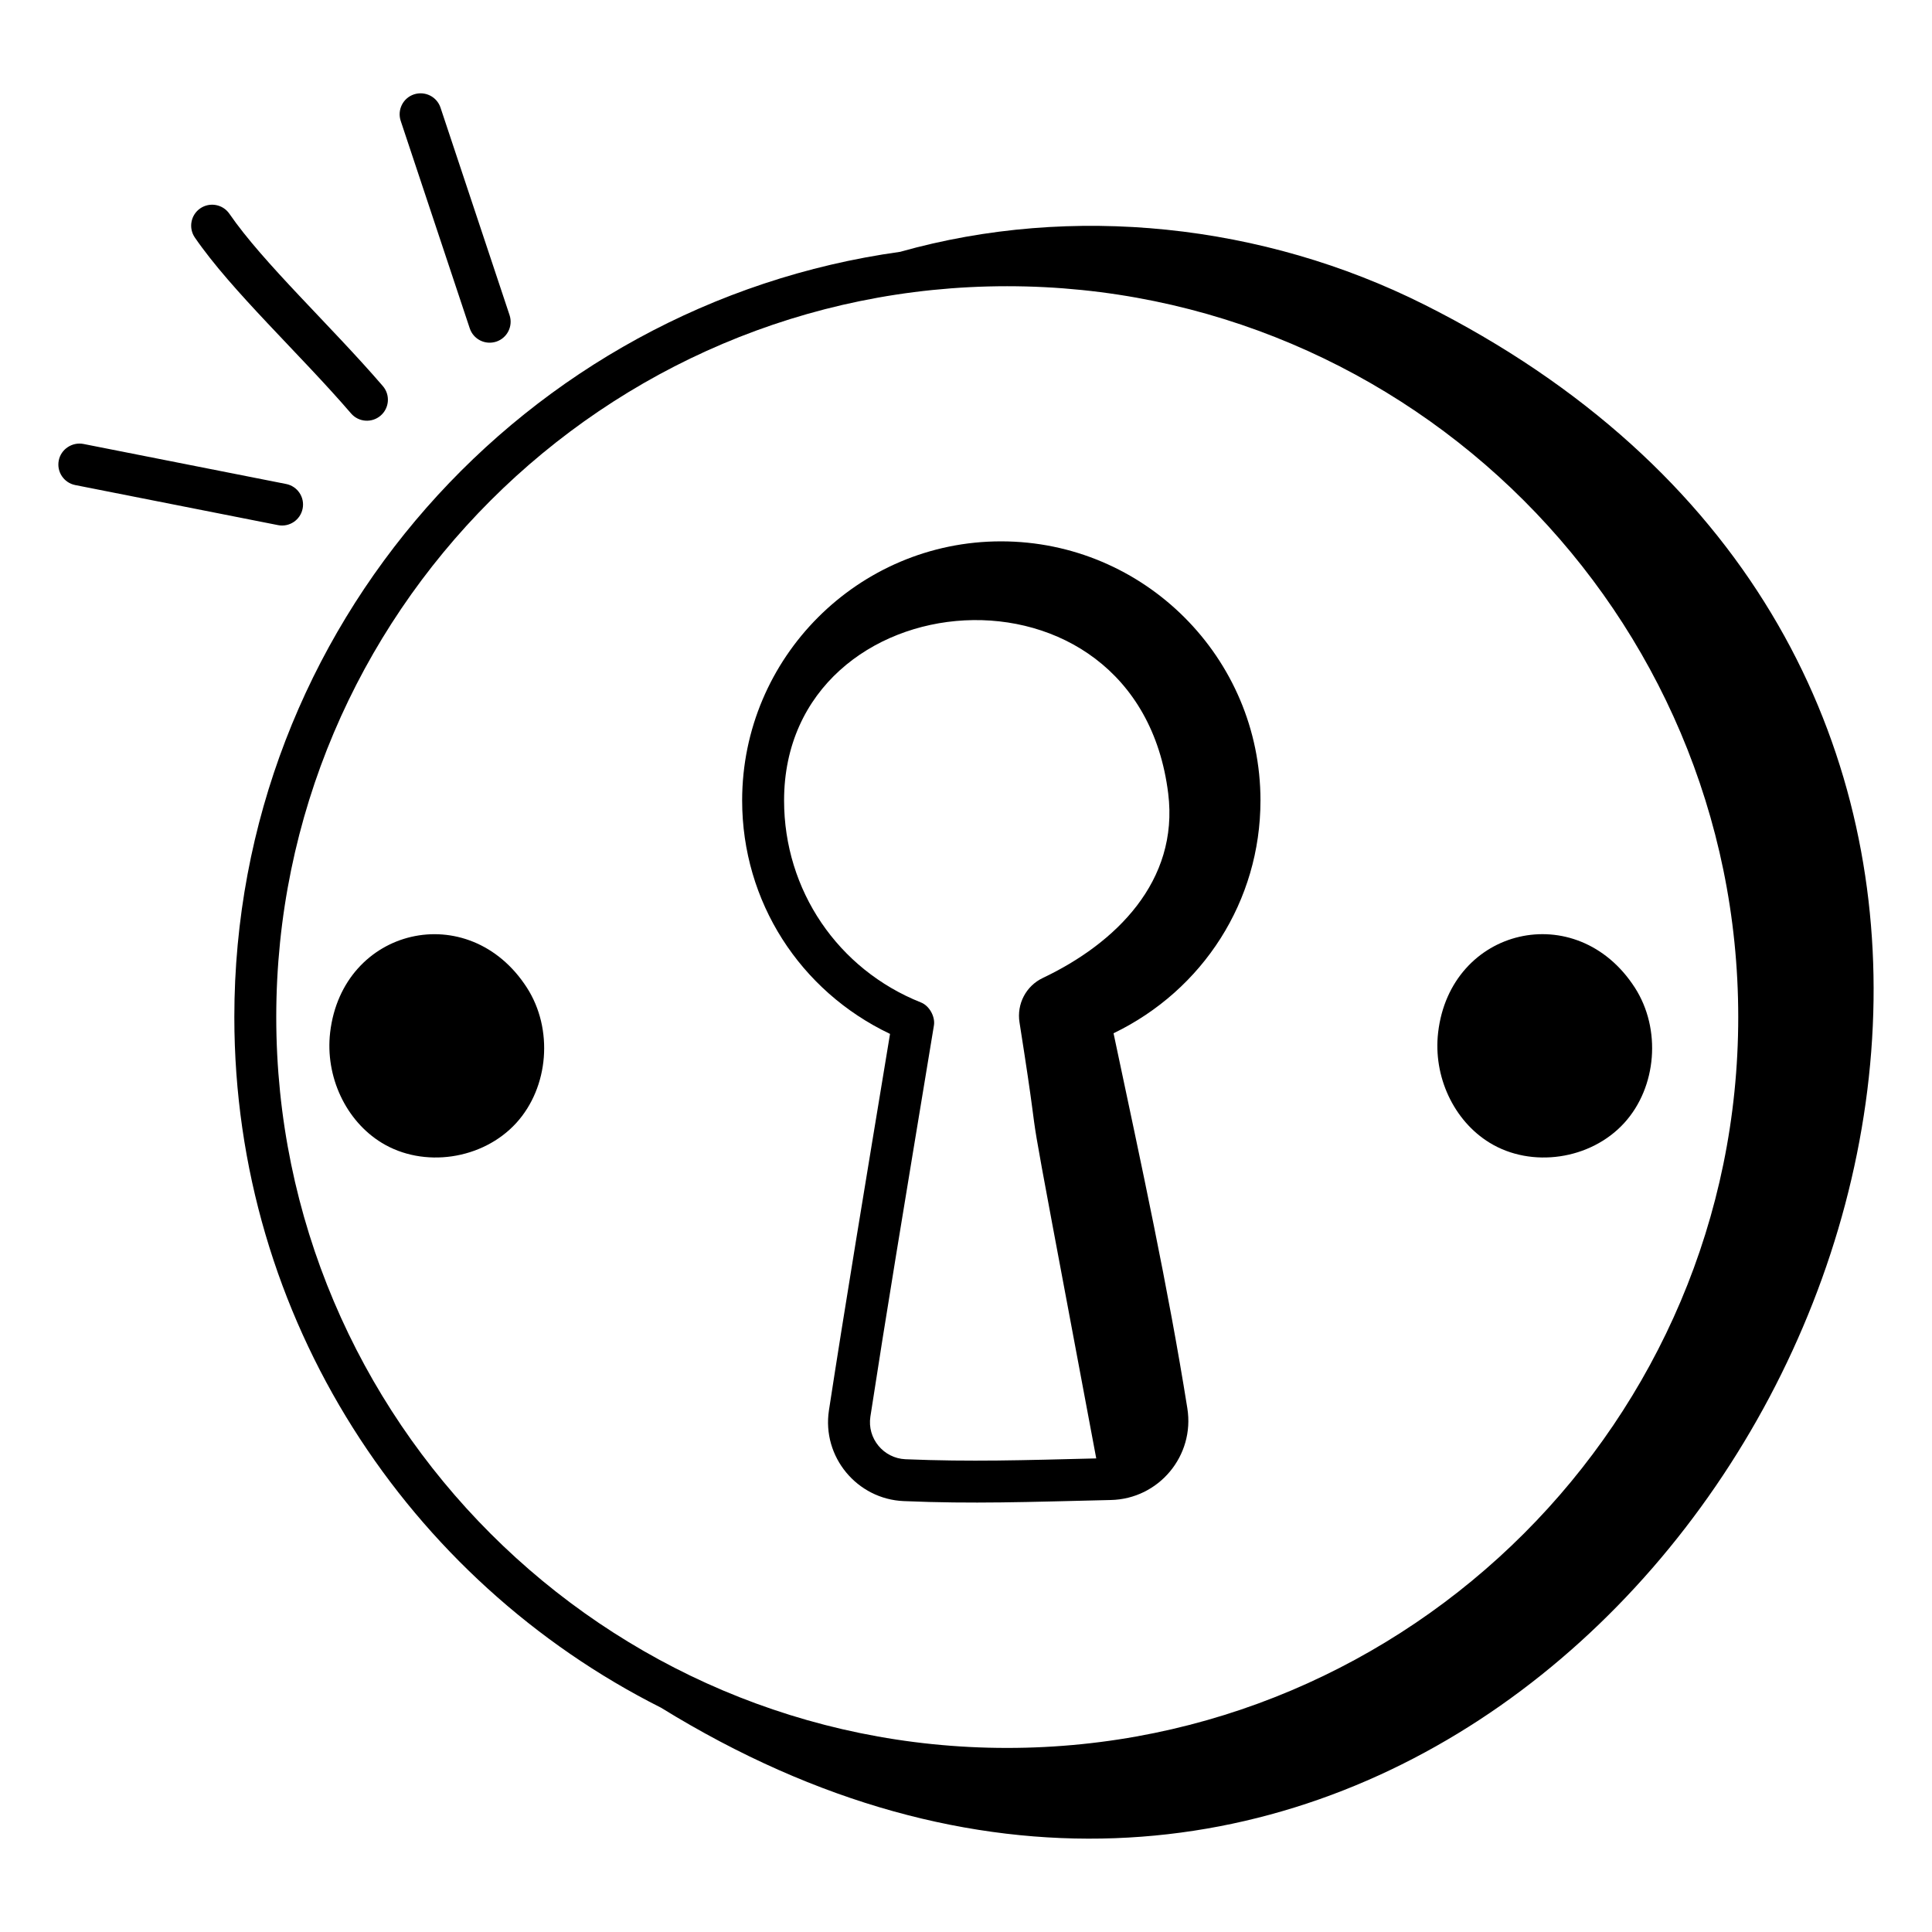
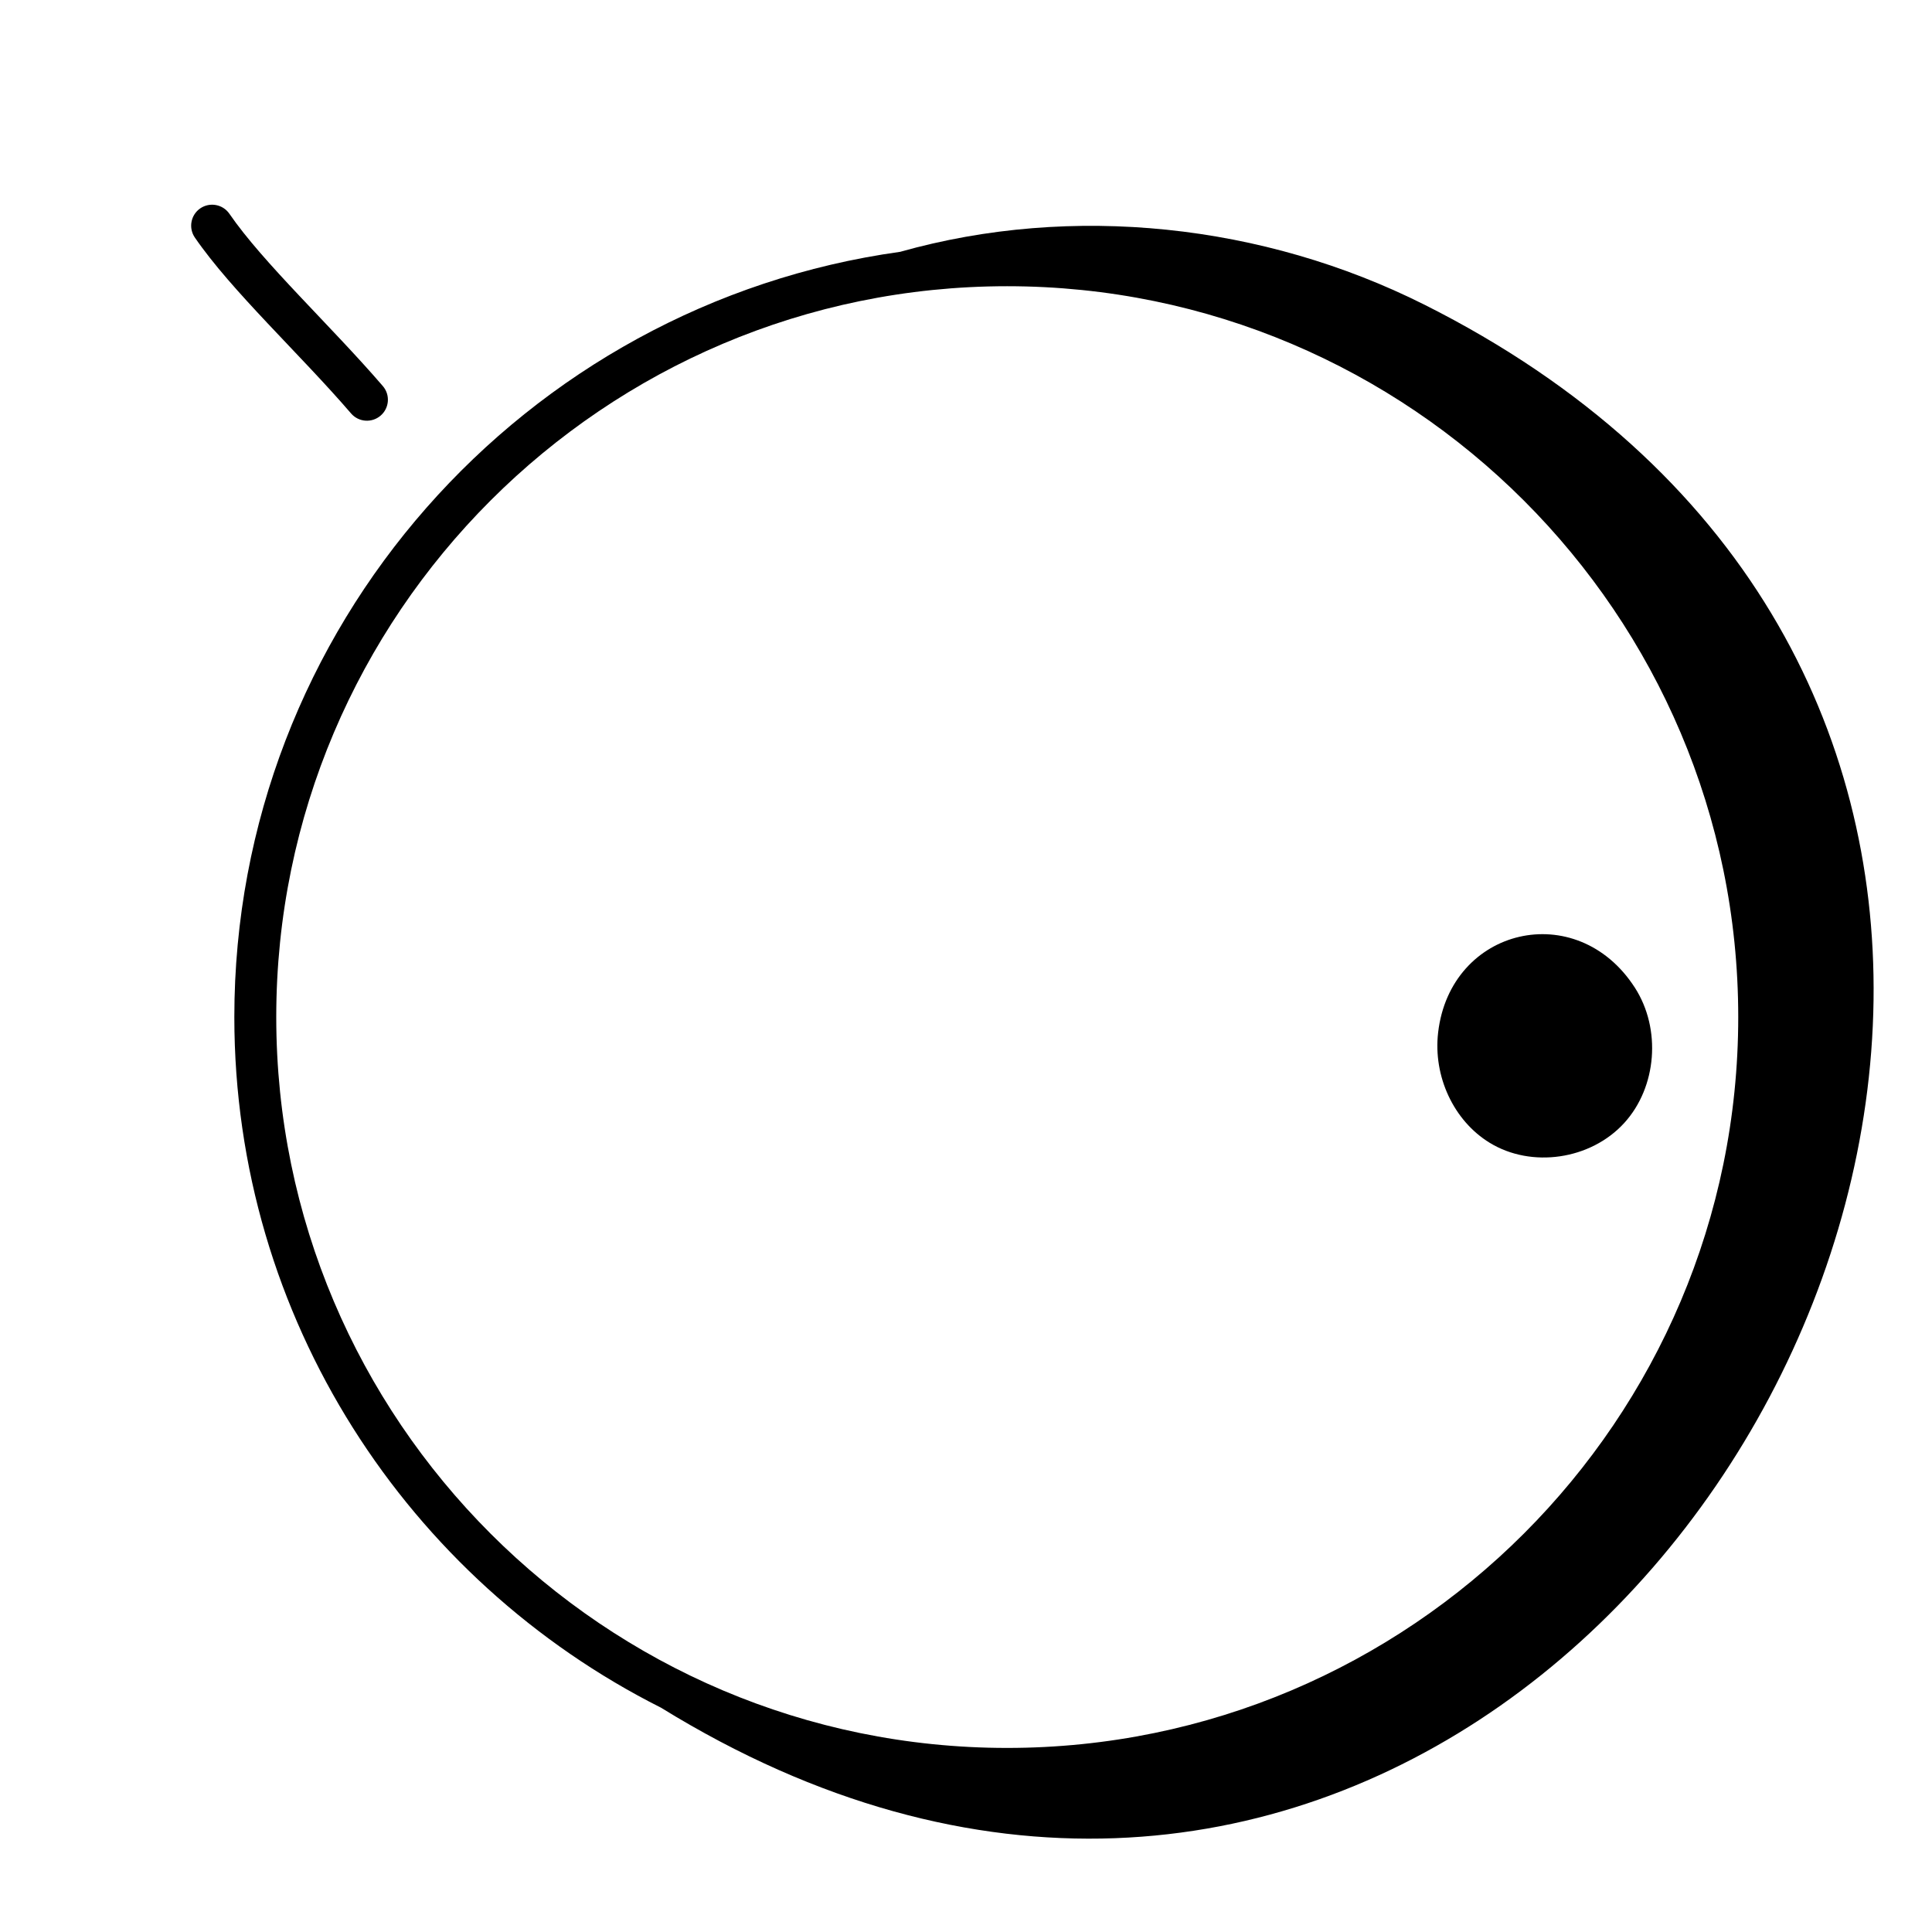
<svg xmlns="http://www.w3.org/2000/svg" fill="#000000" width="800px" height="800px" version="1.1" viewBox="144 144 512 512">
  <g>
-     <path d="m478.04 356.14c0-37.871-30.844-68.676-68.758-68.676-37.828 0-68.605 30.809-68.605 68.676 0 26.785 15.309 50.488 39.191 61.855-6.746 40.855-12.043 72.719-16.188 99.746-1.895 12.367 7.484 23.555 19.816 24.066 18.391 0.777 32.332 0.242 54.879-0.289 12.723-0.273 22.297-11.738 20.281-24.324-5.133-32.172-12.012-63.75-19.555-99.367 23.738-11.457 38.938-35.074 38.938-61.688zm-57.676 47.027c-4.465 2.117-6.953 6.894-6.184 11.777 7.879 49.961-2.543-6.438 20.336 115.55-19.566 0.484-33.199 0.93-50.559 0.219-5.832-0.254-10.18-5.539-9.297-11.285 4.144-27.008 8.418-52.676 16.844-103.7 0.363-2.227-1.137-5.152-3.43-6.062-22.047-8.77-36.285-29.773-36.285-53.52 0-59.23 93.711-67.465 101.8-1.852 2.867 23.223-13.898 39.703-33.23 48.871z" />
    <path d="m525.12 417.62c-1.359 11.656 4.133 23.398 13.652 29.223 11.082 6.797 26.766 4.519 35.664-5.238 8.66-9.5 9.867-24.926 2.816-35.871-15.418-23.922-48.895-15.949-52.133 11.887z" />
-     <path d="m231.49 417.62v0.008c-1.348 11.648 4.137 23.391 13.652 29.215 11.059 6.785 26.746 4.539 35.672-5.238 8.66-9.5 9.867-24.926 2.816-35.871-15.398-23.883-48.883-15.973-52.141 11.887z" />
    <path d="m521.39 224.7c-42.551-21.348-93.121-26.852-138.84-13.965-99.551 13.852-176.45 99.488-176.45 202.79 0 79.973 46.102 149.34 113.09 183.04 166.72 102.86 319.39-41.879 321.32-187.51 0.938-70.613-33.574-141.44-119.12-184.36zm-110.5 382.52c-106.79 0-193.68-86.891-193.68-193.69 0-106.79 86.891-193.68 193.68-193.68 106.84 0 193.76 86.891 193.76 193.68 0 106.8-86.918 193.69-193.76 193.69z" />
-     <path d="m224.2 278.79c0.602-3.012-1.359-5.934-4.371-6.527l-53.727-10.613c-2.93-0.562-5.934 1.352-6.527 4.371-0.602 3.012 1.359 5.934 4.371 6.527l53.73 10.613c3.012 0.602 5.934-1.367 6.523-4.371z" />
    <path d="m237.03 253.56c2.023 2.356 5.539 2.566 7.836 0.586 2.328-2.004 2.59-5.512 0.586-7.836-13.699-15.922-31.68-32.582-40.656-45.656-1.738-2.523-5.195-3.16-7.727-1.434-2.523 1.738-3.168 5.195-1.434 7.727 9.75 14.199 27.785 30.797 41.395 46.613z" />
-     <path d="m253.71 169.01c-2.91 0.969-4.484 4.117-3.516 7.031l18.297 54.98c0.941 2.828 4 4.492 7.031 3.516 2.91-0.969 4.484-4.117 3.516-7.031l-18.297-54.98c-0.969-2.906-4.094-4.469-7.031-3.516z" />
  </g>
</svg>